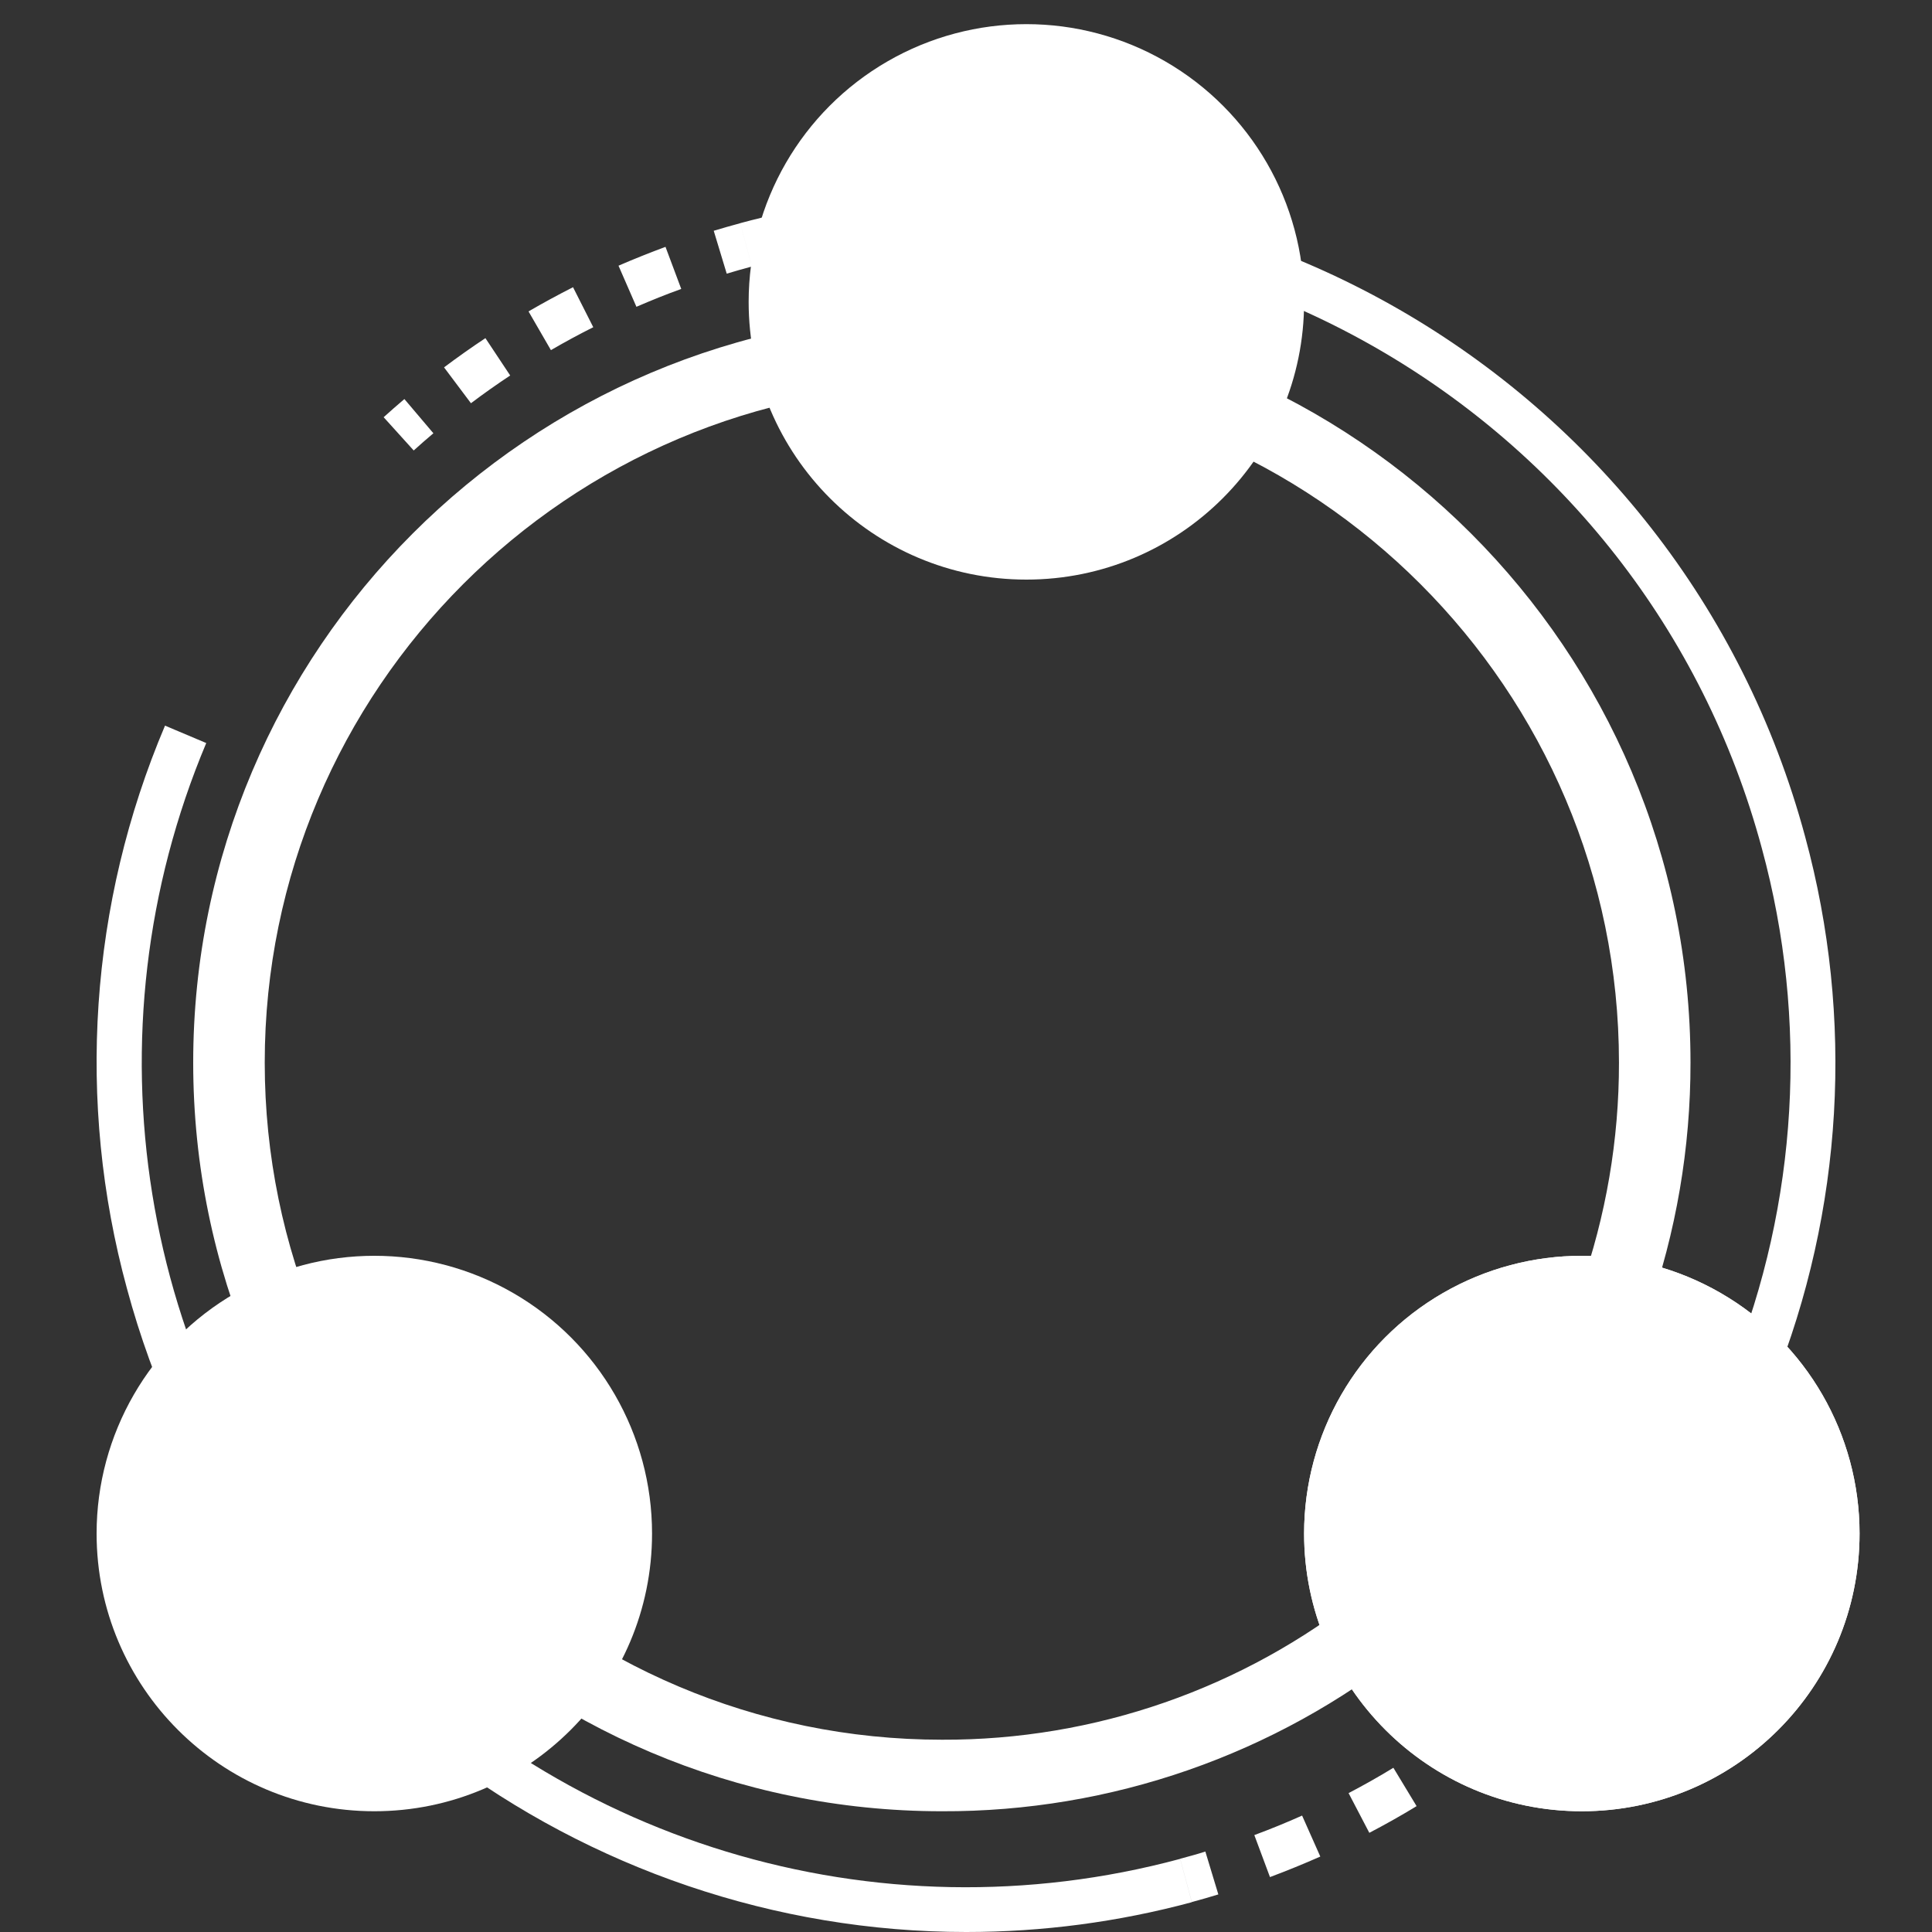
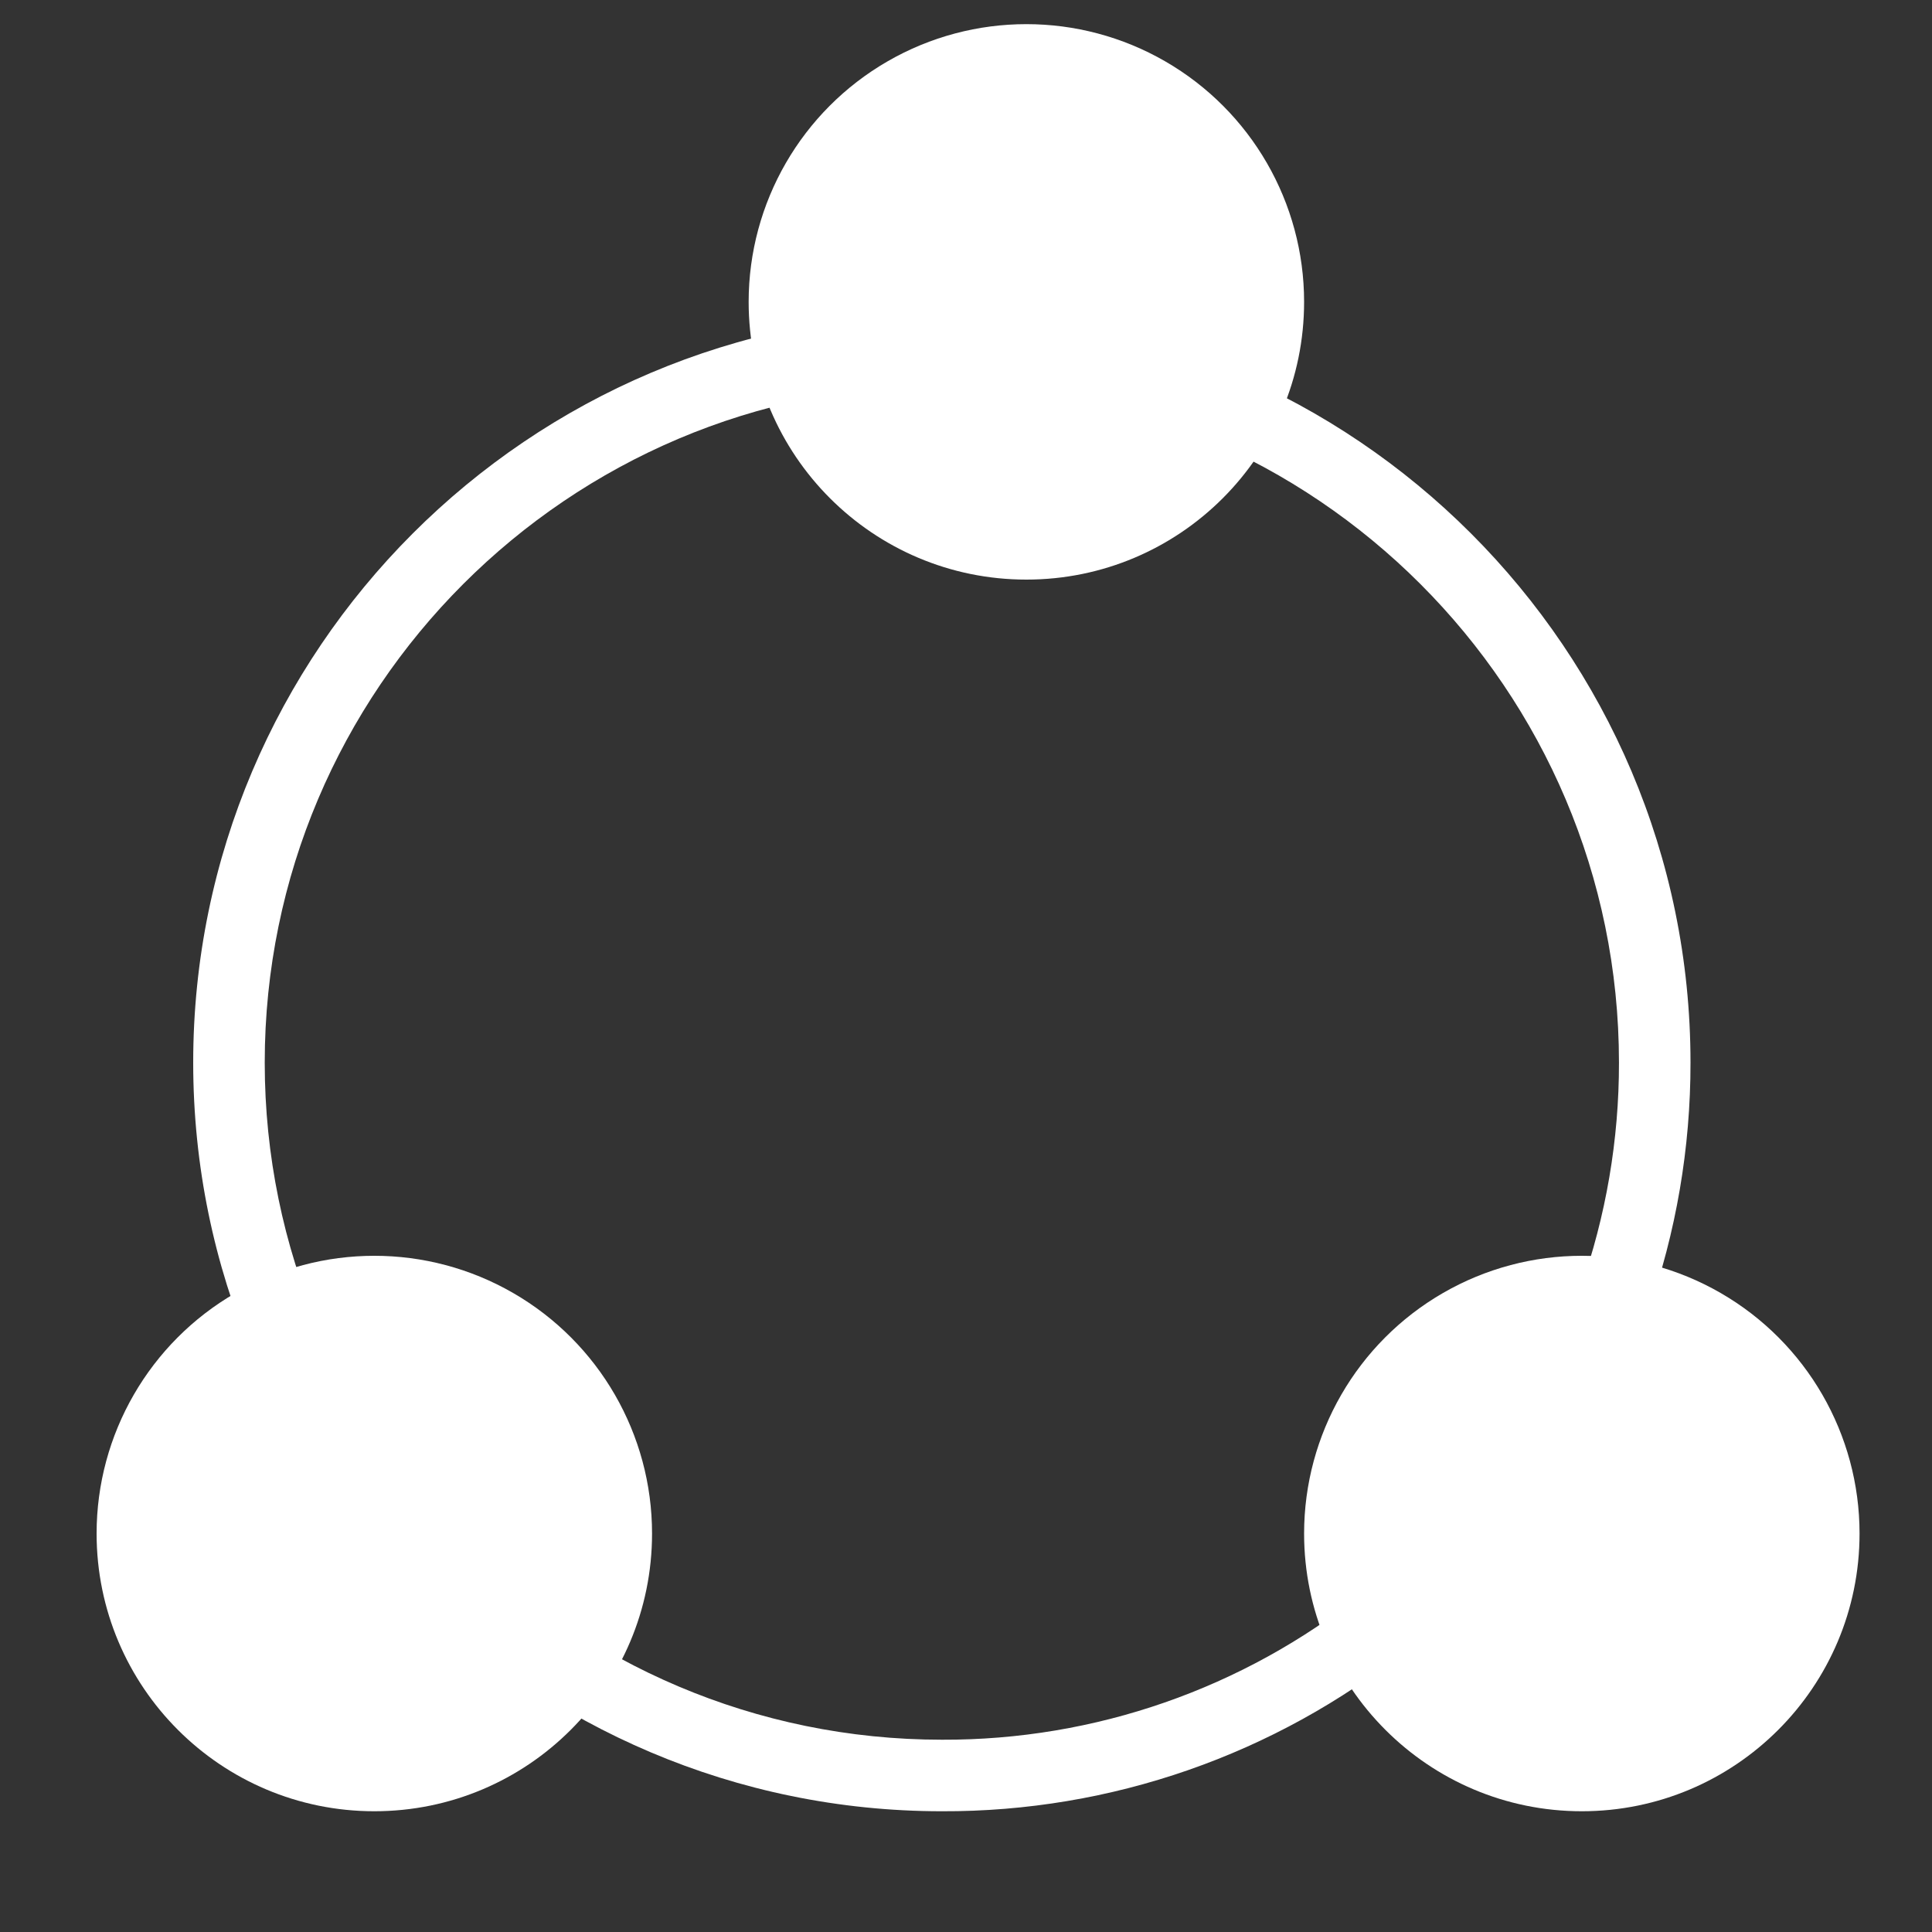
<svg xmlns="http://www.w3.org/2000/svg" width="80px" height="80px" viewBox="0 0 80 80" version="1.1">
  <rect x="0" y="0" width="80" height="80" fill="#333333" stroke="none" />
  <title>map备份 7</title>
  <g id="页面-1" stroke="none" stroke-width="1" fill="none" fill-rule="evenodd">
    <g id="tubiaoji_lianjiefengfu" transform="translate(4, 1)" fill="#FFFFFF" fill-rule="nonzero">
-       <path d="M13.131,17.653 L11.886,16.276 C12.166,16.024 12.454,15.769 12.745,15.524 L13.946,16.941 C13.671,17.173 13.396,17.412 13.131,17.653 L13.131,17.653 Z M15.501,15.697 L14.387,14.212 C14.944,13.794 15.519,13.386 16.1,13.002 L17.126,14.548 C16.573,14.914 16.031,15.297 15.501,15.697 L15.501,15.697 Z M18.813,13.499 L17.885,11.895 C18.486,11.546 19.106,11.208 19.728,10.893 L20.566,12.549 C19.972,12.847 19.386,13.164 18.811,13.499 L18.813,13.499 Z M22.353,11.704 L21.611,10.002 C22.249,9.725 22.91,9.462 23.557,9.222 L24.209,10.965 C23.583,11.188 22.964,11.44 22.353,11.704 Z M26.092,10.332 L25.554,8.556 C25.925,8.446 26.285,8.34 26.653,8.242 L27.135,10.035 C26.788,10.128 26.435,10.228 26.092,10.332 L26.092,10.332 Z M63.225,66.542 L61.821,65.33 C62.055,65.059 62.288,64.773 62.515,64.499 L63.957,65.666 C63.719,65.961 63.472,66.257 63.225,66.542 L63.225,66.542 Z M48.587,76.726 L47.939,74.987 C48.604,74.74 49.27,74.469 49.917,74.179 L50.671,75.876 C49.988,76.178 49.287,76.464 48.587,76.726 L48.587,76.726 Z M52.701,74.894 L51.842,73.249 C52.471,72.919 53.098,72.566 53.697,72.2 L54.658,73.788 C54.024,74.176 53.363,74.547 52.699,74.894 L52.701,74.894 Z M56.551,72.561 L55.492,71.037 C56.074,70.632 56.649,70.203 57.206,69.763 L58.36,71.217 C57.772,71.681 57.163,72.134 56.551,72.561 Z M60.077,69.761 L58.833,68.382 C59.364,67.905 59.877,67.409 60.373,66.897 L61.7,68.196 C61.177,68.733 60.631,69.262 60.077,69.761 L60.077,69.761 Z M45.351,77.76 L44.868,75.967 C45.217,75.872 45.568,75.781 45.911,75.668 L46.449,77.444 C46.089,77.556 45.718,77.66 45.351,77.76 L45.351,77.76 Z M69.423,56.34 L67.699,55.652 C70.451,48.806 70.893,41.249 68.955,34.13 C64.068,15.953 45.308,5.144 27.135,10.033 L26.653,8.24 C45.811,3.083 65.588,14.481 70.748,33.649 C72.79,41.155 72.325,49.123 69.423,56.34 L69.423,56.34 Z M36.01,79 C20.14,79 5.579,68.399 1.256,52.353 C-0.851,44.628 -0.295,36.418 2.833,29.047 L4.54,29.768 C-0.514,41.788 1.717,55.638 10.291,65.46 C18.864,75.283 32.282,79.362 44.868,75.972 L45.351,77.766 C42.305,78.586 39.164,79.001 36.01,79 Z" id="形状" />
      <path d="M35.003,74 C17.908,74 4,60.093 4,43 C4,25.907 17.907,12 35.003,12 C52.099,12 66,25.907 66,43 C66.004,46.525 65.406,50.026 64.23,53.349 C64.06,53.857 63.63,54.233 63.104,54.334 C62.578,54.434 62.039,54.244 61.694,53.835 C61.349,53.426 61.251,52.862 61.439,52.361 C62.501,49.354 63.042,46.189 63.038,43 C63.038,27.54 50.459,14.962 34.997,14.962 C19.536,14.962 6.962,27.54 6.962,43 C6.962,58.46 19.534,71.038 35.003,71.038 C41.328,71.062 47.472,68.924 52.416,64.978 C52.83,64.649 53.389,64.566 53.881,64.761 C54.373,64.956 54.724,65.398 54.801,65.922 C54.878,66.445 54.67,66.97 54.256,67.299 C48.79,71.662 41.997,74.026 35.003,74 L35.003,74 Z" id="路径" />
      <path d="M27,11.5 C27,17.851 32.149,23 38.5,23 C44.851,23 50,17.851 50,11.5 C50,7.391 47.808,3.595 44.25,1.541 C40.692,-0.514 36.308,-0.514 32.75,1.541 C29.192,3.595 27,7.391 27,11.5 Z" id="路径" />
      <path d="M50,62.5 C50,68.851 55.149,74 61.5,74 C67.851,74 73,68.851 73,62.5 C73,58.391 70.808,54.595 67.25,52.541 C63.692,50.486 59.308,50.486 55.75,52.541 C52.192,54.595 50,58.391 50,62.5 Z" id="路径备份" />
-       <path d="M50,62.5 C50,68.851 55.149,74 61.5,74 C67.851,74 73,68.851 73,62.5 C73,58.391 70.808,54.595 67.25,52.541 C63.692,50.486 59.308,50.486 55.75,52.541 C52.192,54.595 50,58.391 50,62.5 Z" id="路径备份-3" />
      <path d="M0,62.5 C0,68.851 5.149,74 11.5,74 C17.851,74 23,68.851 23,62.5 C23,58.391 20.808,54.595 17.25,52.541 C13.692,50.486 9.308,50.486 5.75,52.541 C2.192,54.595 0,58.391 0,62.5 Z" id="路径备份-2" />
    </g>
  </g>
</svg>